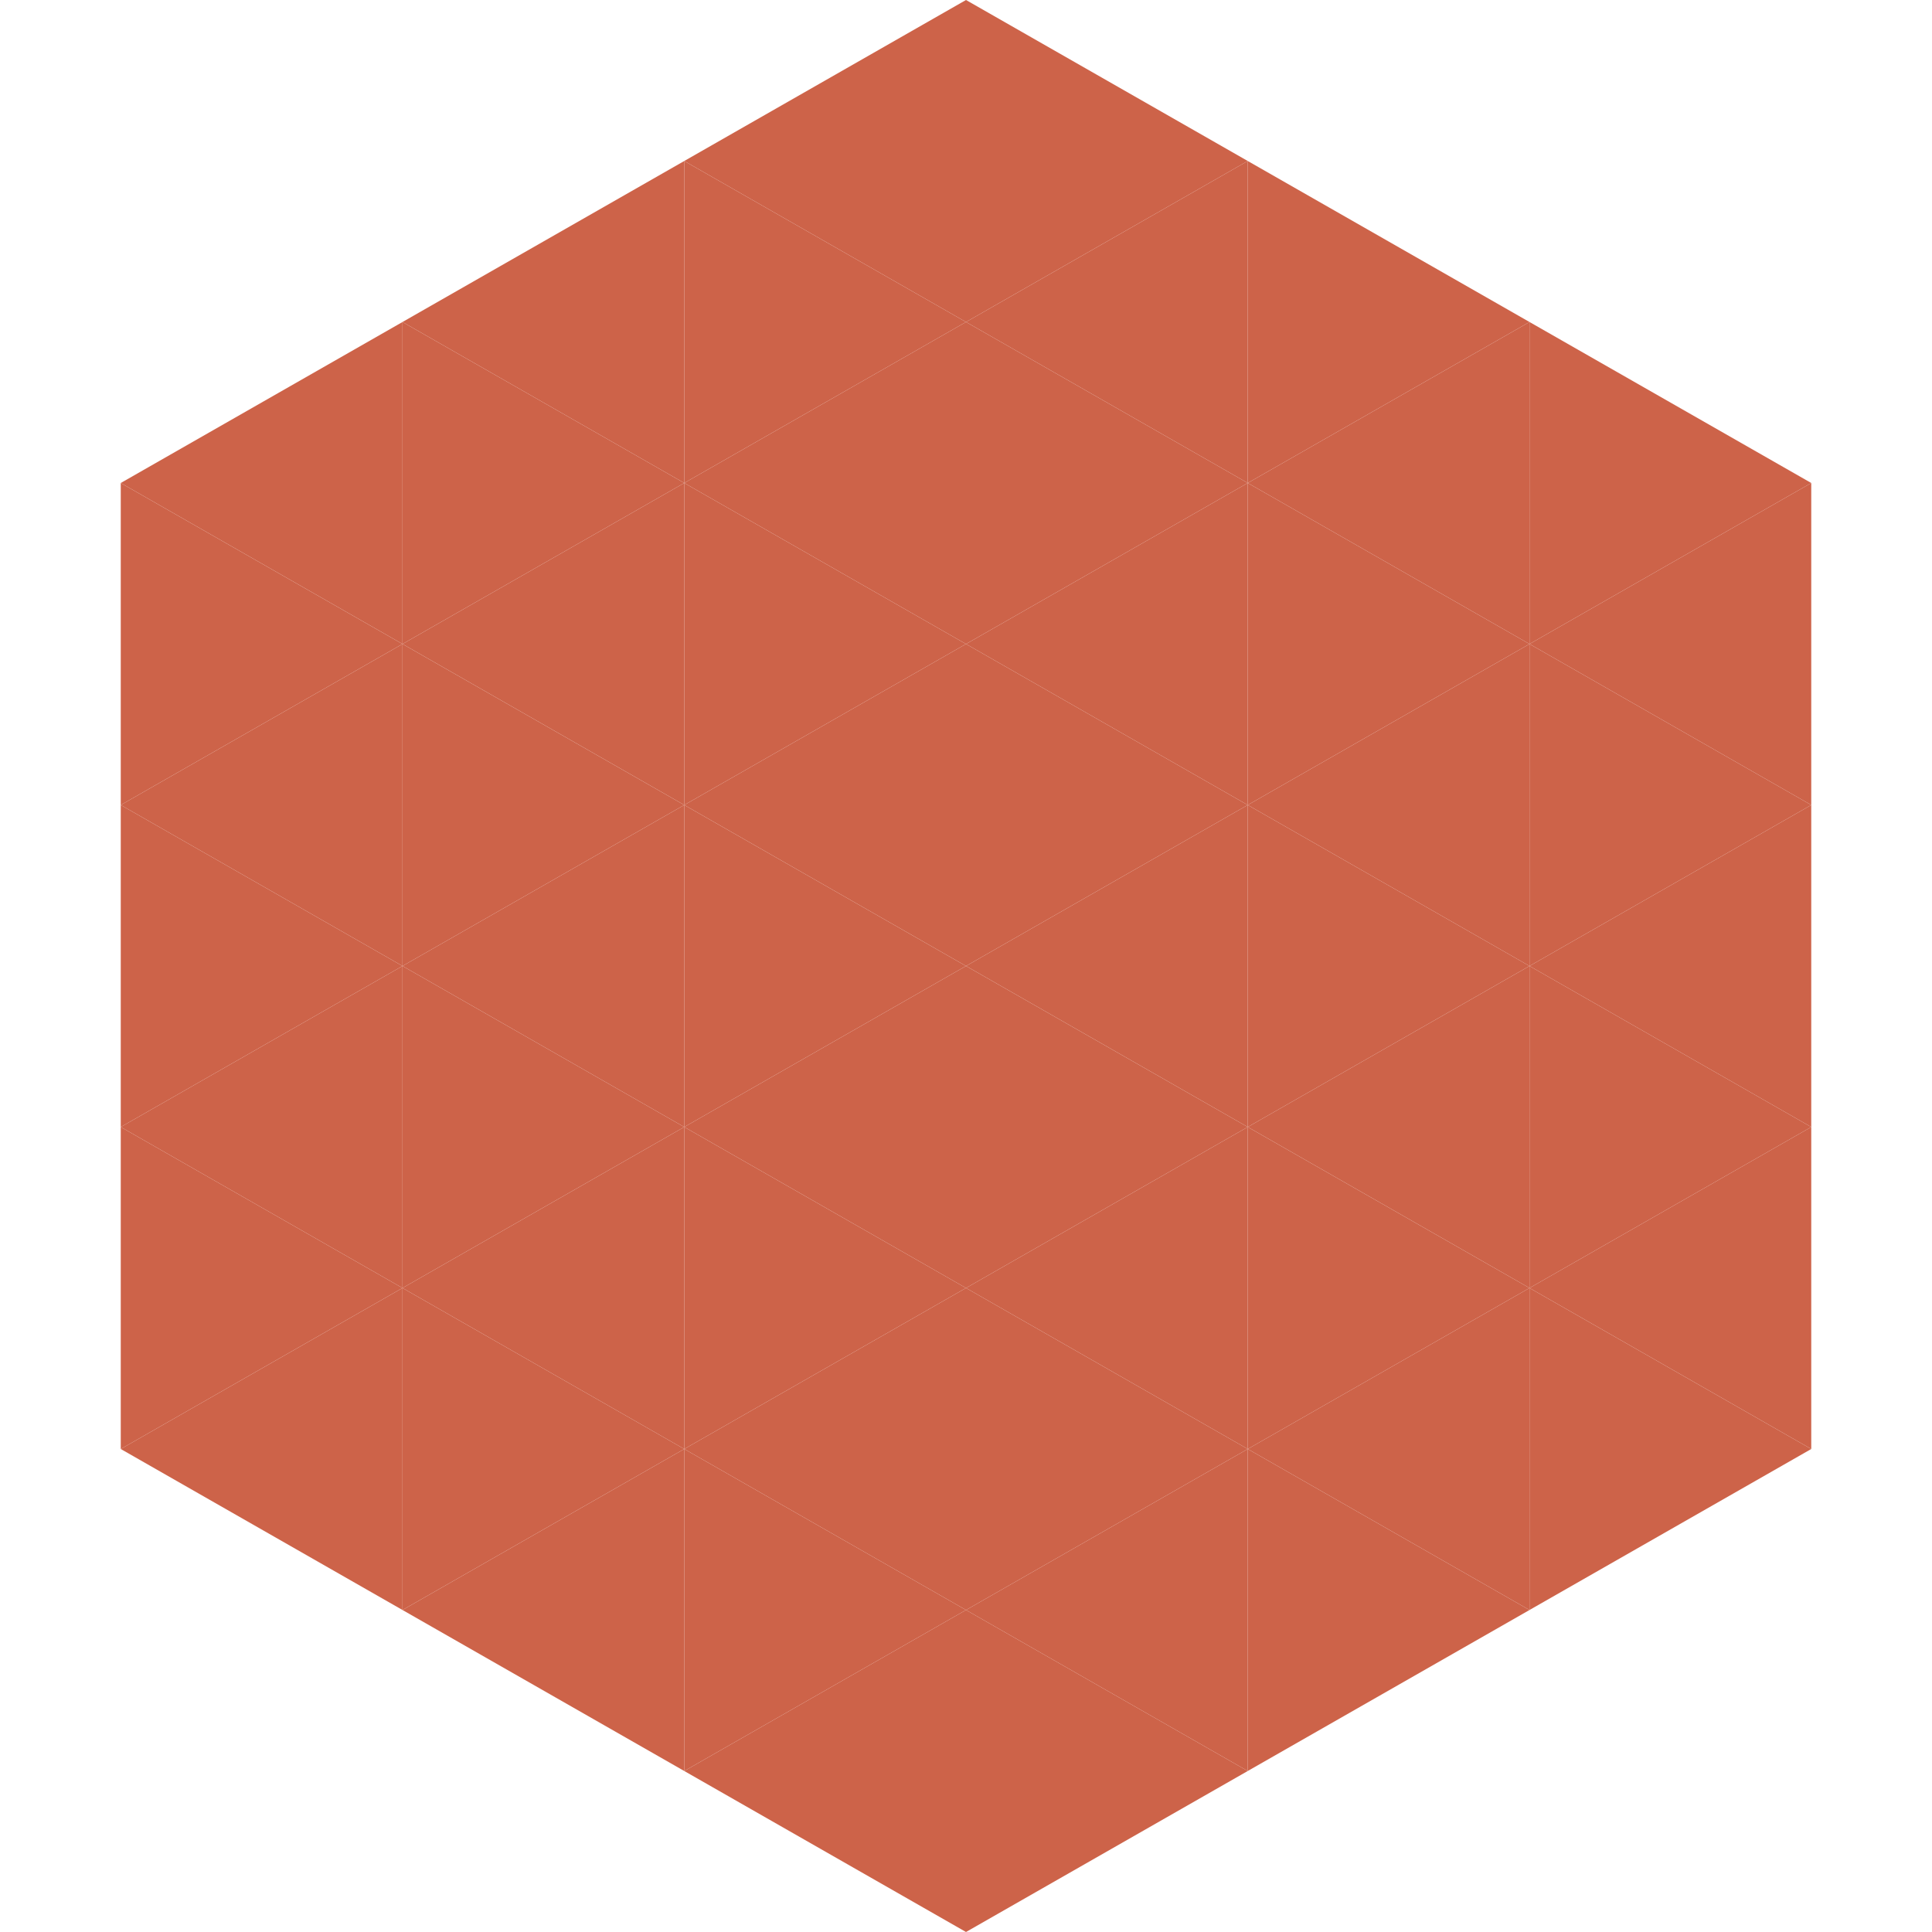
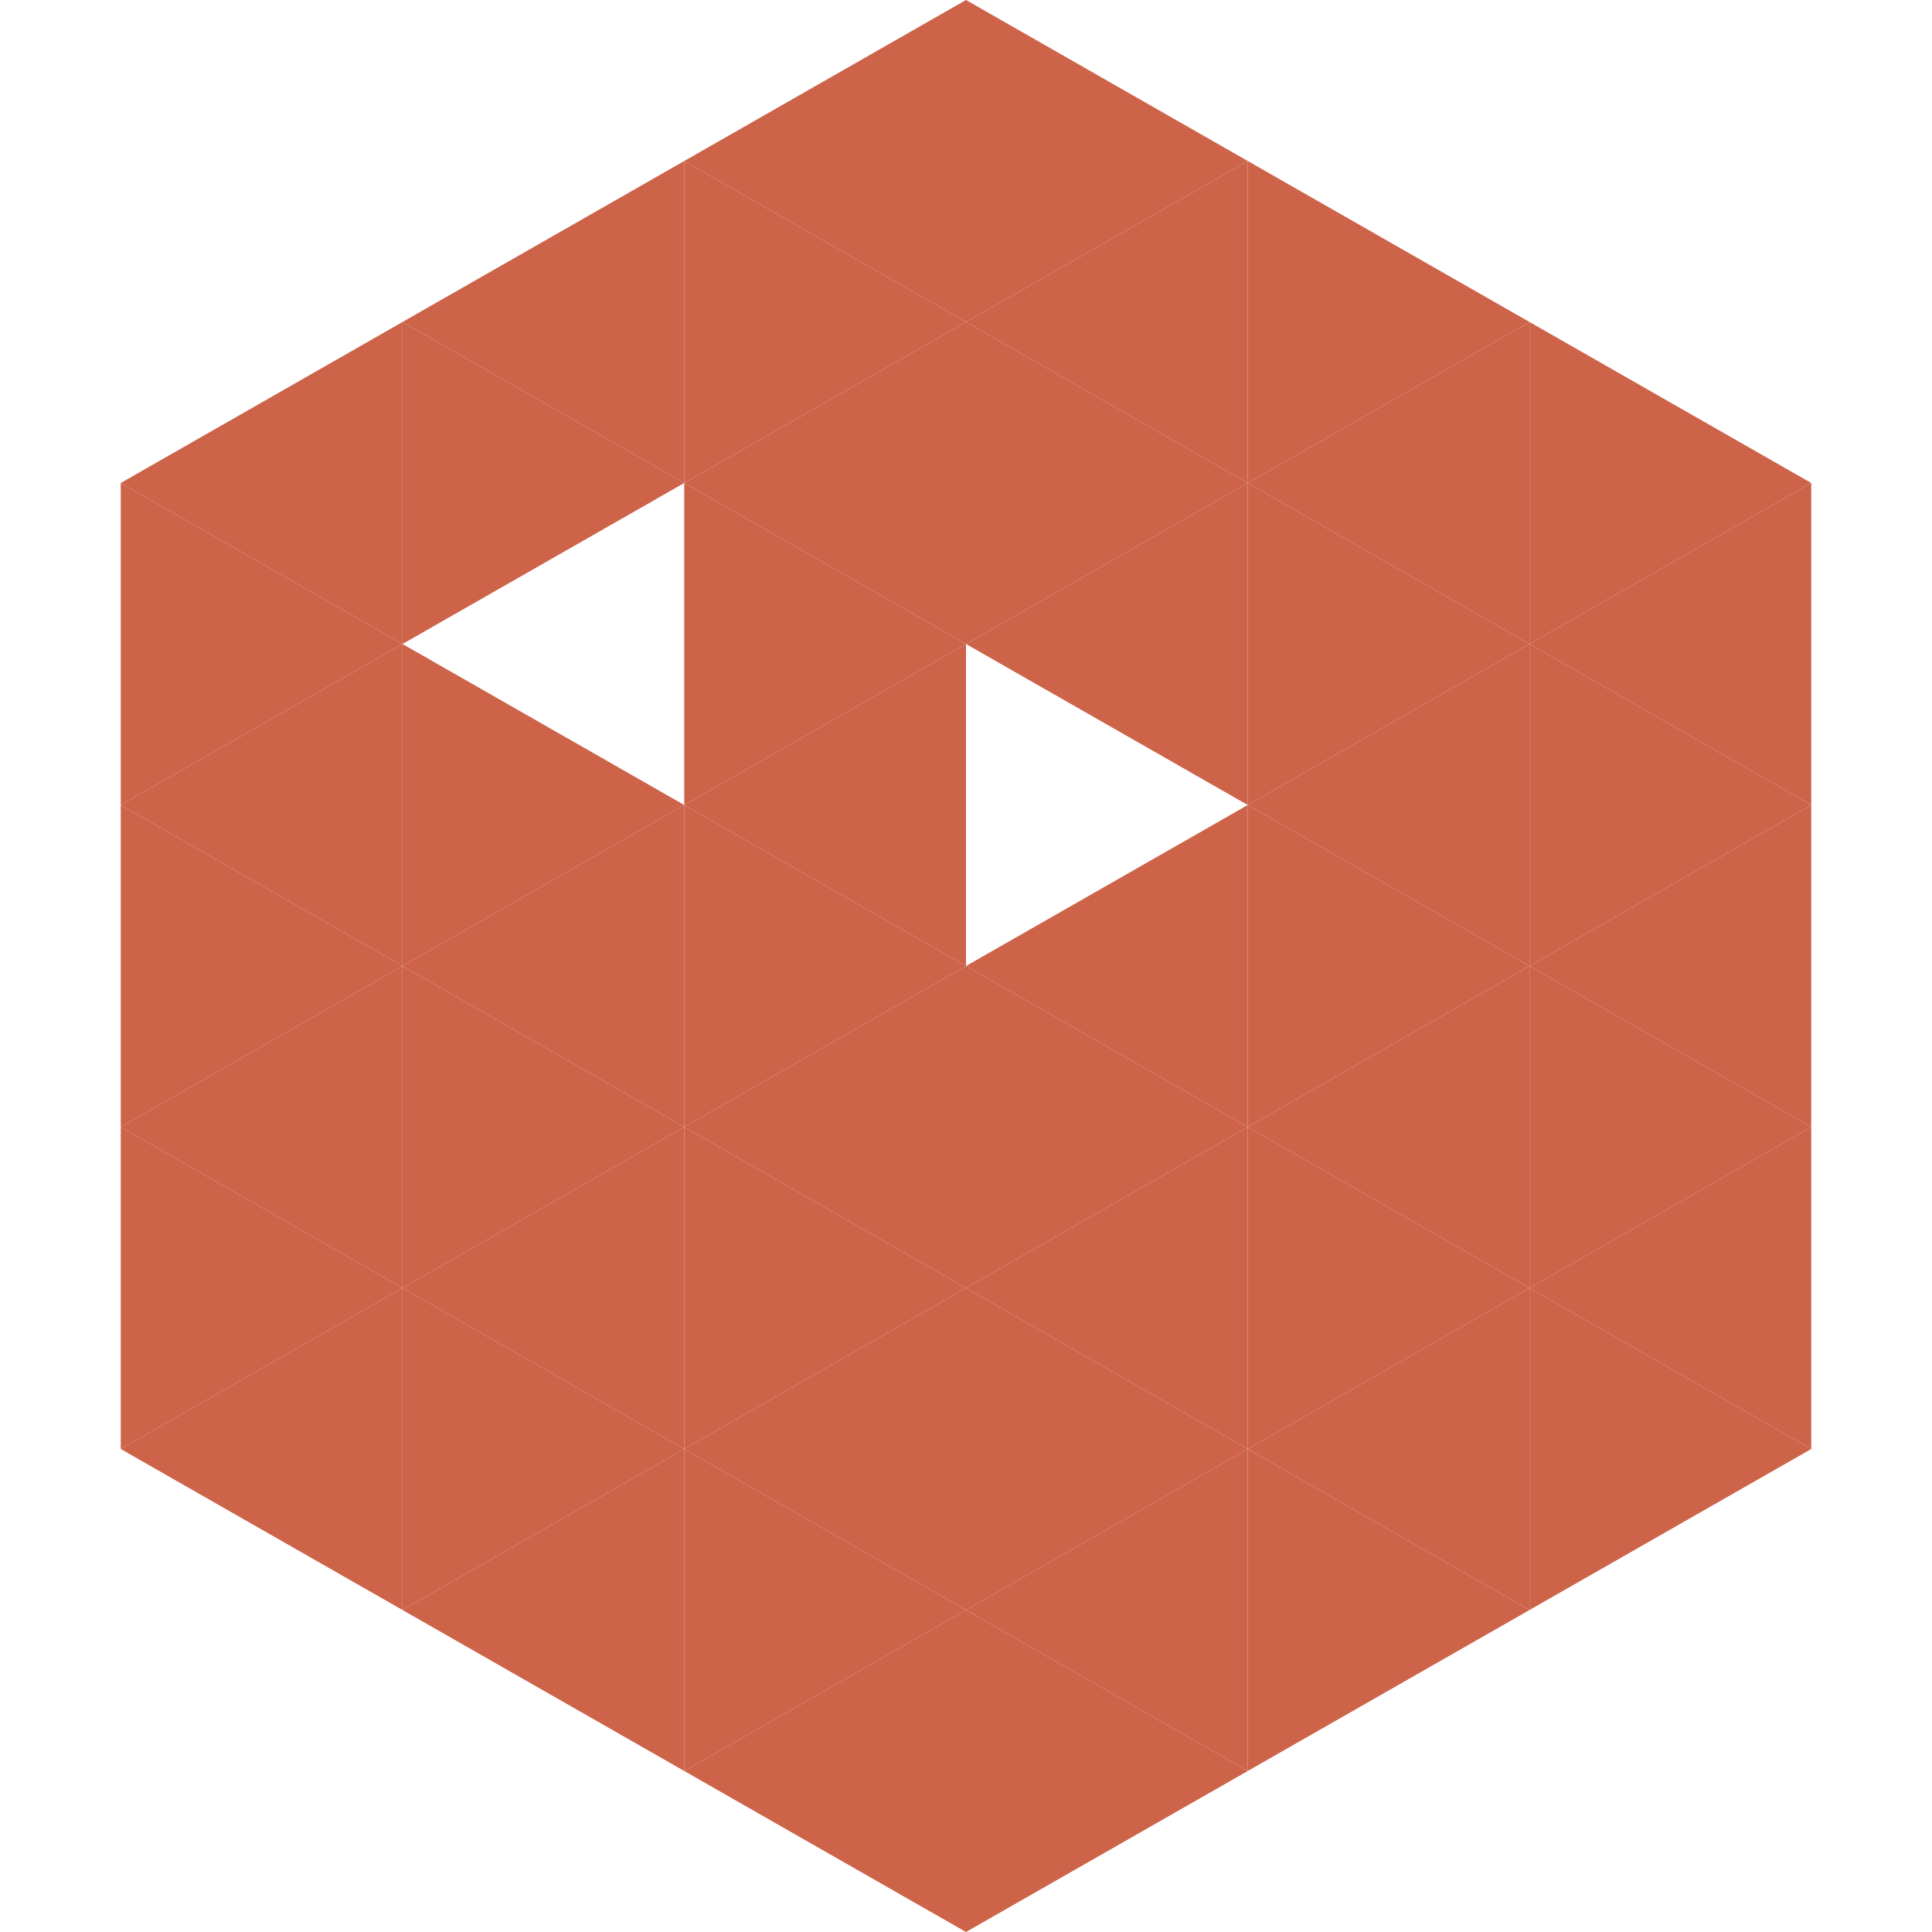
<svg xmlns="http://www.w3.org/2000/svg" width="240" height="240">
  <polygon points="50,40 15,60 50,80" style="fill:rgb(205,99,73)" />
  <polygon points="190,40 225,60 190,80" style="fill:rgb(205,99,73)" />
  <polygon points="15,60 50,80 15,100" style="fill:rgb(205,99,73)" />
  <polygon points="225,60 190,80 225,100" style="fill:rgb(205,99,73)" />
  <polygon points="50,80 15,100 50,120" style="fill:rgb(205,99,73)" />
  <polygon points="190,80 225,100 190,120" style="fill:rgb(205,99,73)" />
  <polygon points="15,100 50,120 15,140" style="fill:rgb(205,99,73)" />
  <polygon points="225,100 190,120 225,140" style="fill:rgb(205,99,73)" />
  <polygon points="50,120 15,140 50,160" style="fill:rgb(205,99,73)" />
  <polygon points="190,120 225,140 190,160" style="fill:rgb(205,99,73)" />
  <polygon points="15,140 50,160 15,180" style="fill:rgb(205,99,73)" />
  <polygon points="225,140 190,160 225,180" style="fill:rgb(205,99,73)" />
  <polygon points="50,160 15,180 50,200" style="fill:rgb(205,99,73)" />
  <polygon points="190,160 225,180 190,200" style="fill:rgb(205,99,73)" />
  <polygon points="15,180 50,200 15,220" style="fill:rgb(255,255,255); fill-opacity:0" />
  <polygon points="225,180 190,200 225,220" style="fill:rgb(255,255,255); fill-opacity:0" />
  <polygon points="50,0 85,20 50,40" style="fill:rgb(255,255,255); fill-opacity:0" />
  <polygon points="190,0 155,20 190,40" style="fill:rgb(255,255,255); fill-opacity:0" />
  <polygon points="85,20 50,40 85,60" style="fill:rgb(205,99,73)" />
  <polygon points="155,20 190,40 155,60" style="fill:rgb(205,99,73)" />
  <polygon points="50,40 85,60 50,80" style="fill:rgb(205,99,73)" />
  <polygon points="190,40 155,60 190,80" style="fill:rgb(205,99,73)" />
-   <polygon points="85,60 50,80 85,100" style="fill:rgb(205,99,73)" />
  <polygon points="155,60 190,80 155,100" style="fill:rgb(205,99,73)" />
  <polygon points="50,80 85,100 50,120" style="fill:rgb(205,99,73)" />
  <polygon points="190,80 155,100 190,120" style="fill:rgb(205,99,73)" />
  <polygon points="85,100 50,120 85,140" style="fill:rgb(205,99,73)" />
  <polygon points="155,100 190,120 155,140" style="fill:rgb(205,99,73)" />
  <polygon points="50,120 85,140 50,160" style="fill:rgb(205,99,73)" />
  <polygon points="190,120 155,140 190,160" style="fill:rgb(205,99,73)" />
  <polygon points="85,140 50,160 85,180" style="fill:rgb(205,99,73)" />
  <polygon points="155,140 190,160 155,180" style="fill:rgb(205,99,73)" />
  <polygon points="50,160 85,180 50,200" style="fill:rgb(205,99,73)" />
  <polygon points="190,160 155,180 190,200" style="fill:rgb(205,99,73)" />
  <polygon points="85,180 50,200 85,220" style="fill:rgb(205,99,73)" />
  <polygon points="155,180 190,200 155,220" style="fill:rgb(205,99,73)" />
  <polygon points="120,0 85,20 120,40" style="fill:rgb(205,99,73)" />
  <polygon points="120,0 155,20 120,40" style="fill:rgb(205,99,73)" />
  <polygon points="85,20 120,40 85,60" style="fill:rgb(205,99,73)" />
  <polygon points="155,20 120,40 155,60" style="fill:rgb(205,99,73)" />
  <polygon points="120,40 85,60 120,80" style="fill:rgb(205,99,73)" />
  <polygon points="120,40 155,60 120,80" style="fill:rgb(205,99,73)" />
  <polygon points="85,60 120,80 85,100" style="fill:rgb(205,99,73)" />
  <polygon points="155,60 120,80 155,100" style="fill:rgb(205,99,73)" />
  <polygon points="120,80 85,100 120,120" style="fill:rgb(205,99,73)" />
-   <polygon points="120,80 155,100 120,120" style="fill:rgb(205,99,73)" />
  <polygon points="85,100 120,120 85,140" style="fill:rgb(205,99,73)" />
  <polygon points="155,100 120,120 155,140" style="fill:rgb(205,99,73)" />
  <polygon points="120,120 85,140 120,160" style="fill:rgb(205,99,73)" />
  <polygon points="120,120 155,140 120,160" style="fill:rgb(205,99,73)" />
  <polygon points="85,140 120,160 85,180" style="fill:rgb(205,99,73)" />
  <polygon points="155,140 120,160 155,180" style="fill:rgb(205,99,73)" />
  <polygon points="120,160 85,180 120,200" style="fill:rgb(205,99,73)" />
  <polygon points="120,160 155,180 120,200" style="fill:rgb(205,99,73)" />
  <polygon points="85,180 120,200 85,220" style="fill:rgb(205,99,73)" />
  <polygon points="155,180 120,200 155,220" style="fill:rgb(205,99,73)" />
  <polygon points="120,200 85,220 120,240" style="fill:rgb(205,99,73)" />
  <polygon points="120,200 155,220 120,240" style="fill:rgb(205,99,73)" />
  <polygon points="85,220 120,240 85,260" style="fill:rgb(255,255,255); fill-opacity:0" />
  <polygon points="155,220 120,240 155,260" style="fill:rgb(255,255,255); fill-opacity:0" />
</svg>